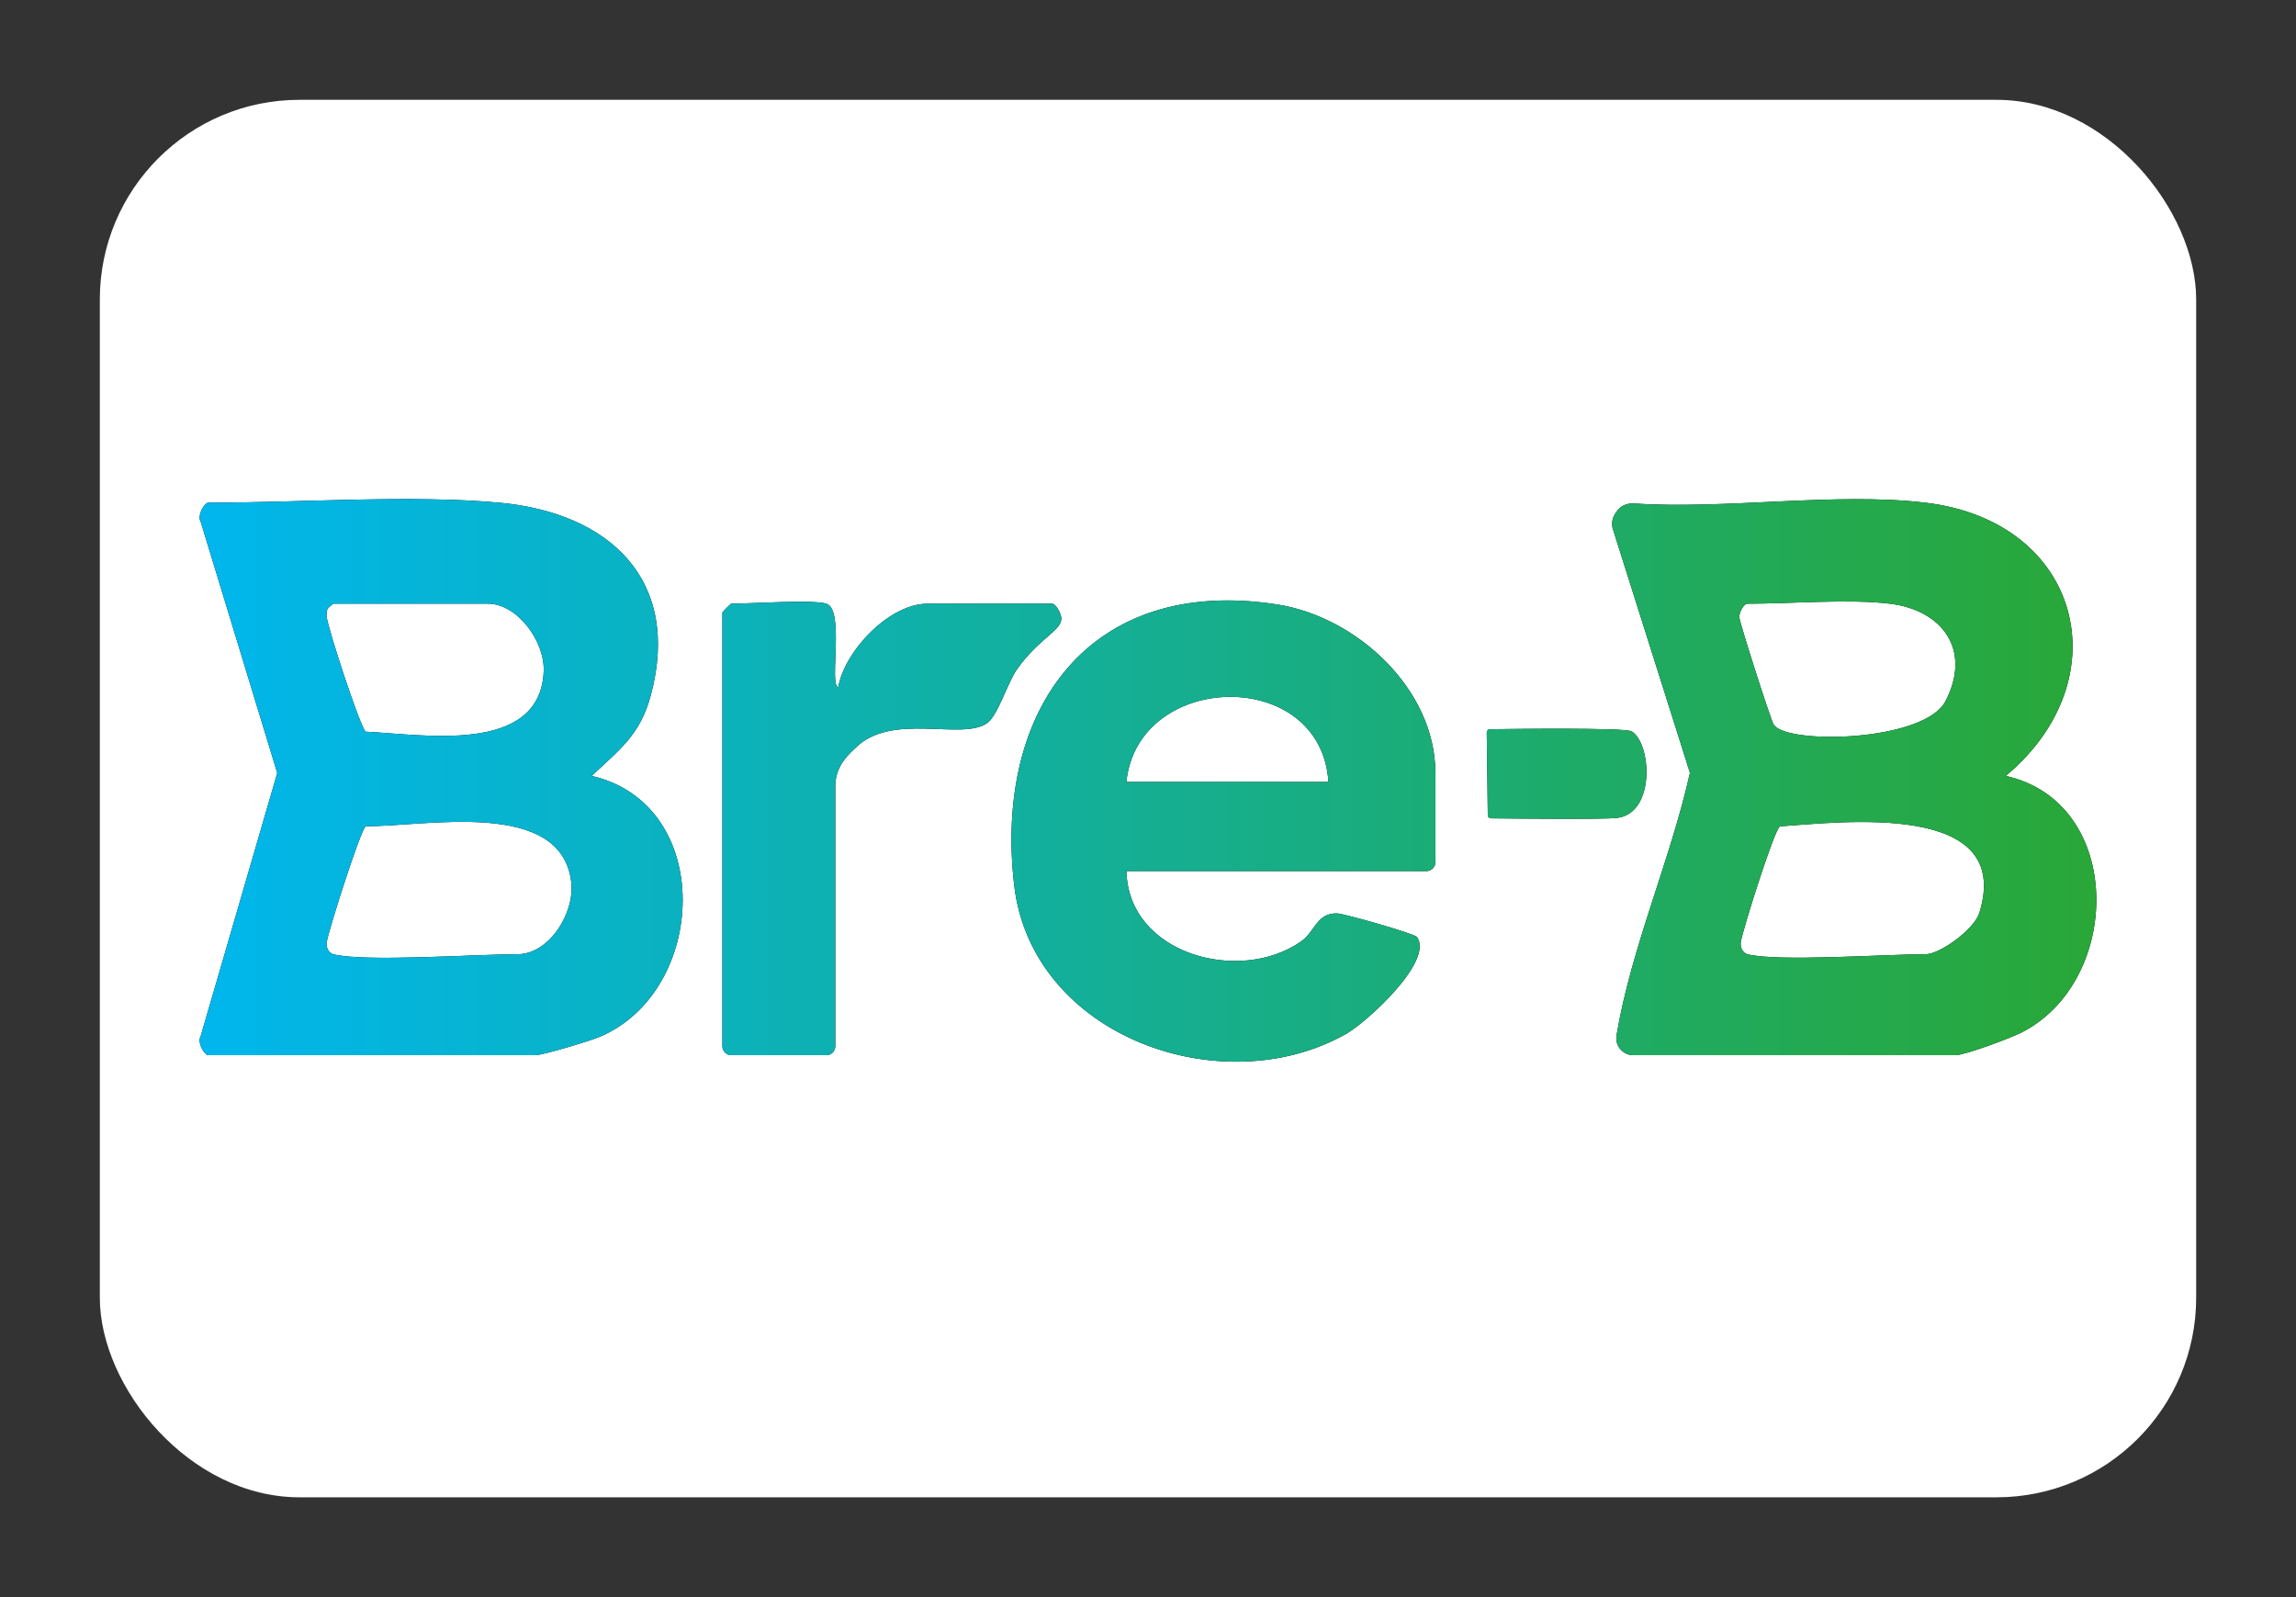
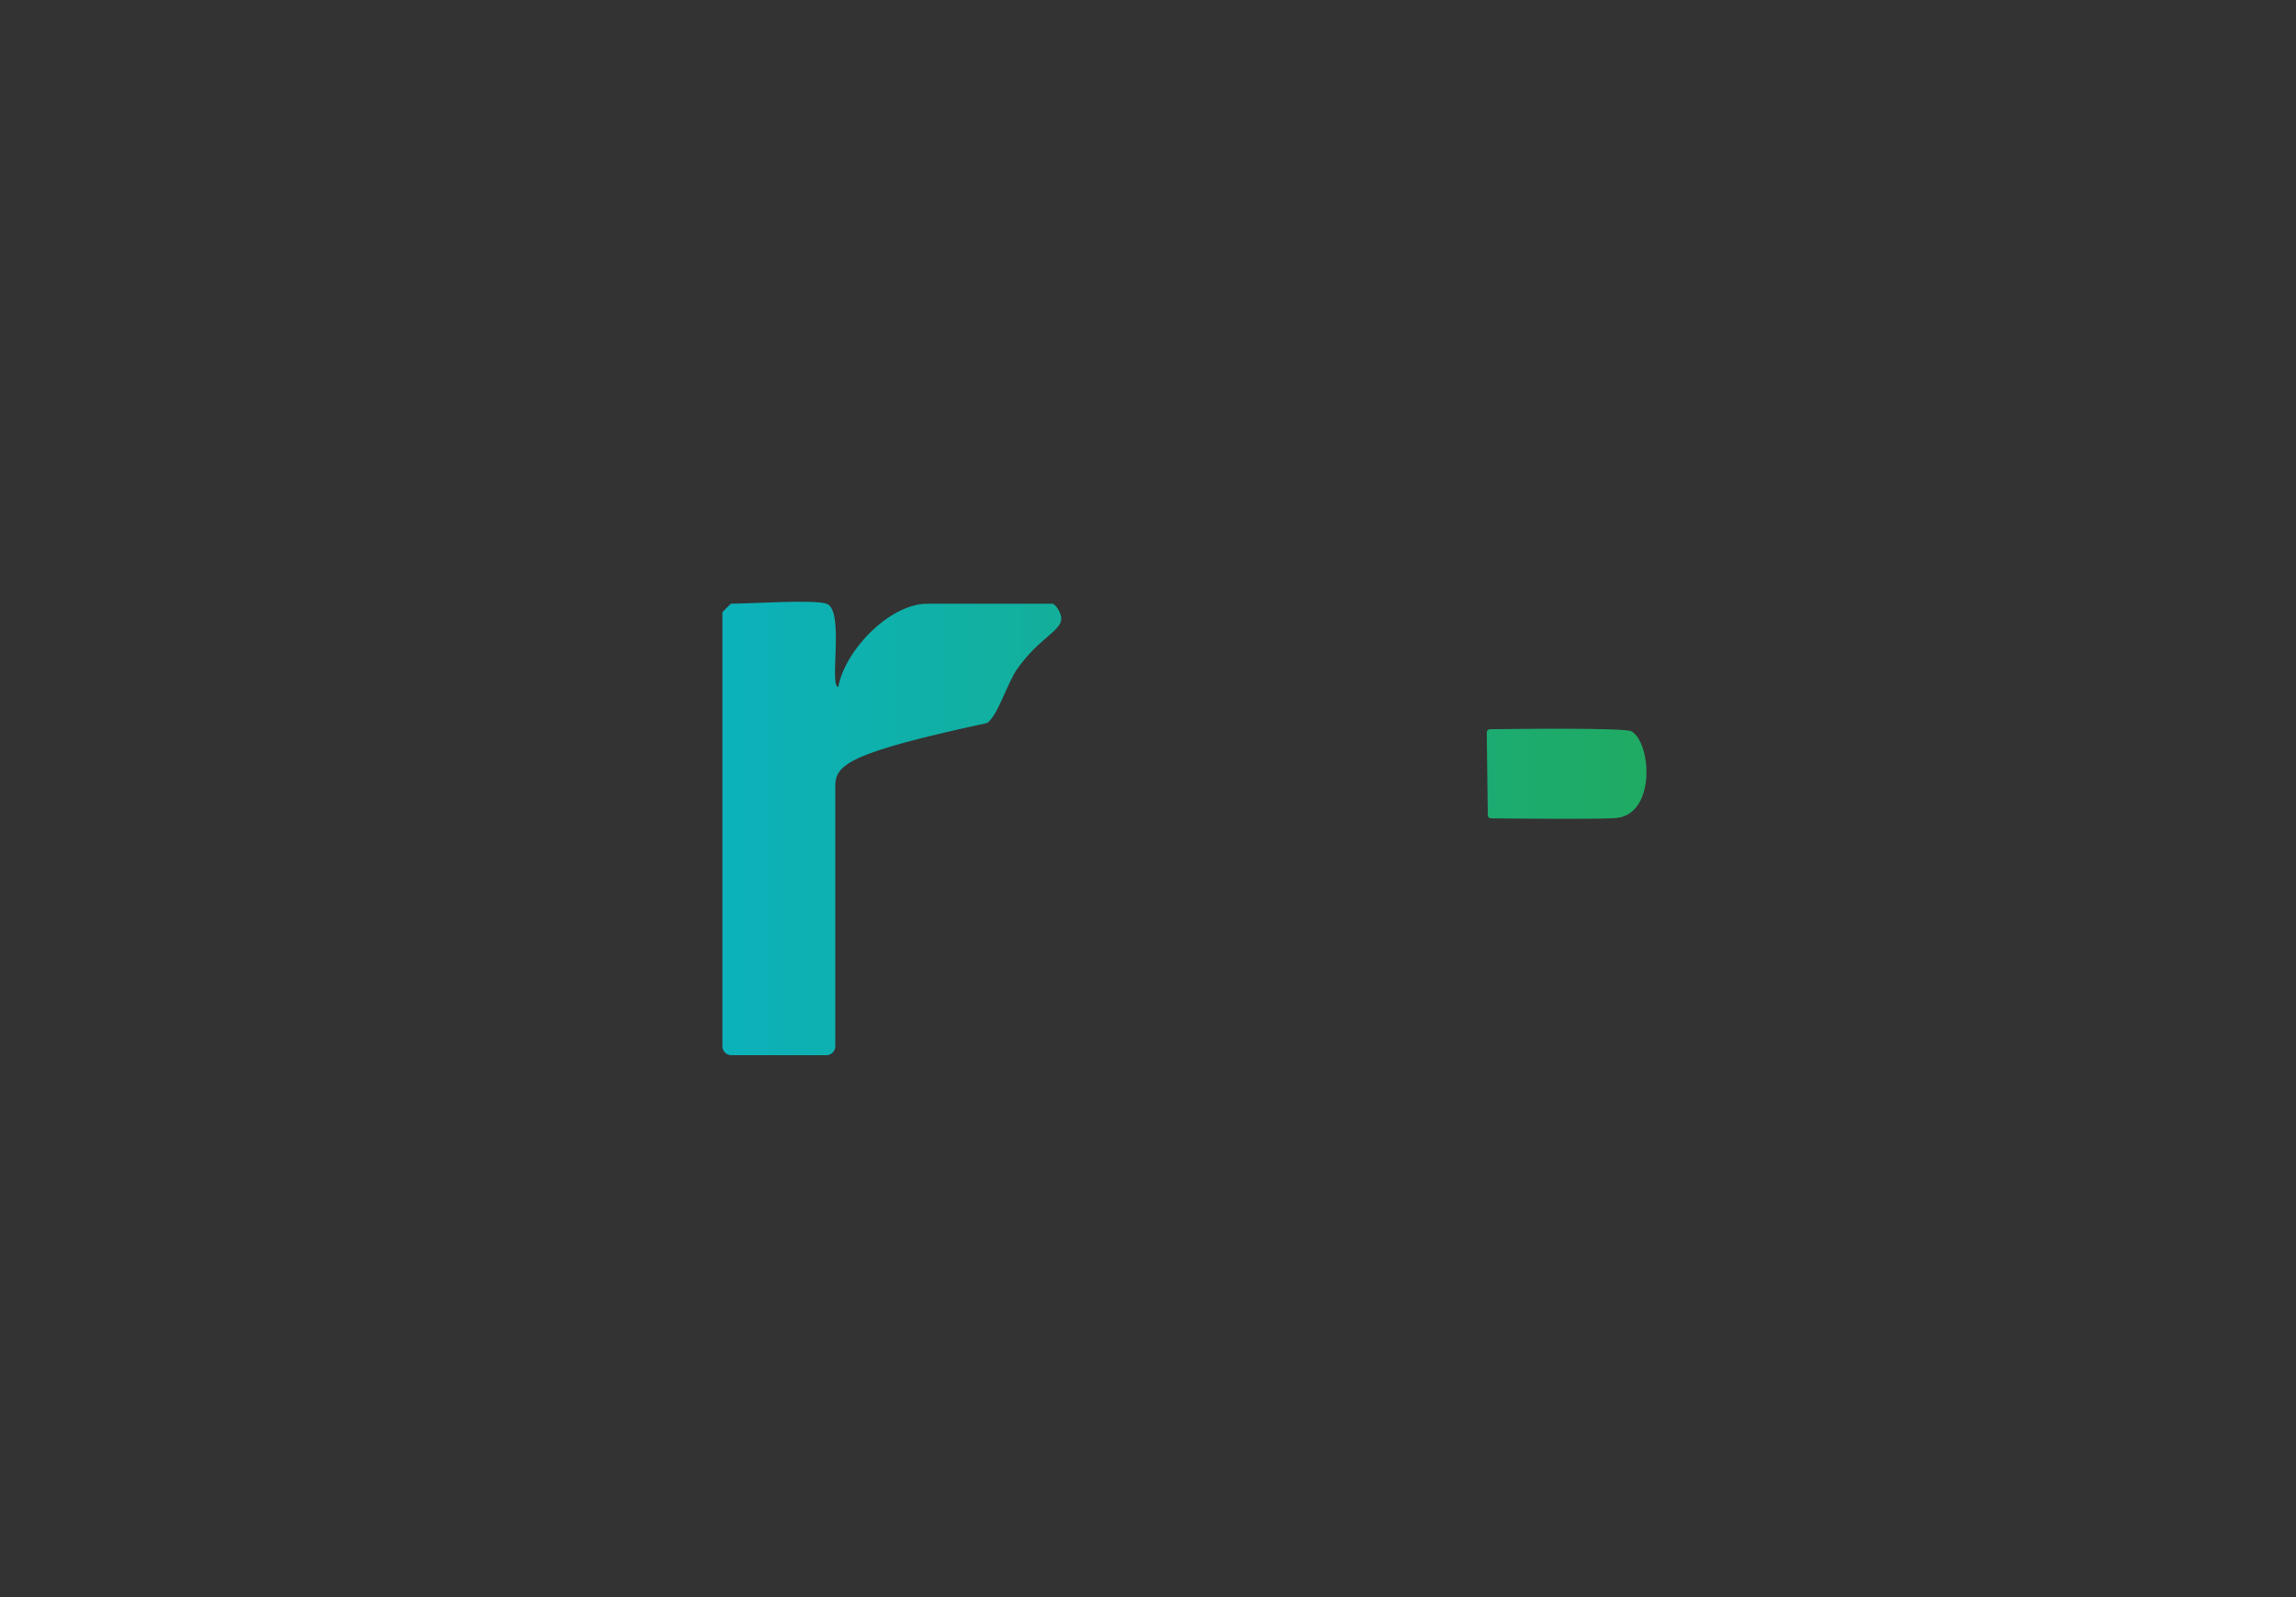
<svg xmlns="http://www.w3.org/2000/svg" width="46" height="32" viewBox="0 0 46 32" fill="none">
  <rect x="0" y="0" width="46" height="32" fill="#333333" stroke="none" />
-   <rect x="2" y="2" width="42" height="28" rx="4" fill="white" />
-   <path d="M38.578 10.072C41.692 10.441 42.515 13.598 40.186 15.546C42.572 16.081 42.527 19.657 40.504 20.686C40.279 20.801 39.367 21.142 39.173 21.142H32.724C32.513 21.142 32.352 20.953 32.387 20.744C32.687 18.963 33.461 17.255 33.858 15.485L32.316 10.608C32.282 10.5 32.299 10.382 32.363 10.287L32.387 10.252C32.424 10.197 32.474 10.154 32.533 10.125C32.592 10.097 32.658 10.084 32.723 10.088C34.596 10.21 36.775 9.858 38.578 10.072ZM37.864 12.096C37.046 11.996 35.874 12.096 35.008 12.096C34.936 12.096 34.841 12.267 34.847 12.369C34.854 12.482 35.475 14.42 35.534 14.516C35.789 14.927 38.559 14.863 38.98 14.045C39.511 13.012 38.905 12.222 37.864 12.096ZM35.007 19.119C35.618 19.274 37.773 19.119 38.578 19.119C38.872 19.119 39.555 18.616 39.656 18.292C40.352 16.049 36.921 16.472 35.66 16.557C35.548 16.624 34.925 18.595 34.877 18.872C34.856 18.993 34.929 19.098 35.008 19.118L35.007 19.119ZM10.01 10.072C12.2 10.273 13.661 11.611 13.038 13.933C12.825 14.727 12.413 15.019 11.855 15.546C14.334 16.121 14.181 19.853 12.02 20.772C11.82 20.857 10.873 21.142 10.724 21.142H4.177C4.091 21.142 3.946 20.884 4.021 20.759L5.555 15.488L4.021 10.455C3.947 10.329 4.091 10.072 4.177 10.072C6.003 10.072 8.242 9.91 10.01 10.072ZM6.676 12.096C6.562 12.187 6.539 12.196 6.543 12.342C6.55 12.54 7.224 14.592 7.326 14.66C8.448 14.711 10.816 15.135 10.893 13.456C10.921 12.858 10.371 12.095 9.771 12.095H6.676L6.676 12.096ZM6.676 19.119C7.306 19.279 9.538 19.119 10.367 19.119C11.002 19.119 11.513 18.299 11.446 17.684C11.259 15.983 8.512 16.565 7.327 16.554C7.225 16.623 6.592 18.608 6.546 18.872C6.525 18.994 6.598 19.099 6.676 19.118V19.119ZM22.568 17.453C22.604 19.116 24.827 19.726 26.064 18.865C26.351 18.666 26.377 18.289 26.791 18.301C26.929 18.305 28.341 18.706 28.389 18.774C28.731 19.257 27.377 20.486 26.965 20.718C24.473 22.121 20.672 20.764 20.319 17.737C19.907 14.2 21.841 11.526 25.59 12.111C27.185 12.36 28.758 13.81 28.758 15.489V17.274C28.758 17.372 28.678 17.453 28.579 17.453H22.567H22.568ZM26.615 15.667C26.466 13.345 22.793 13.443 22.567 15.667H26.615Z" fill="black" />
-   <path d="M16.557 12.096C16.93 12.211 16.603 13.762 16.795 13.764C16.926 13.036 17.82 12.096 18.581 12.096H21.08C21.154 12.096 21.264 12.295 21.264 12.394C21.261 12.645 20.811 12.788 20.374 13.413C20.184 13.684 19.992 14.333 19.78 14.486C19.275 14.851 17.863 14.254 17.132 14.992C17.05 15.075 16.746 15.313 16.735 15.726V20.963C16.735 21.061 16.655 21.142 16.556 21.142H14.652C14.554 21.142 14.473 21.062 14.473 20.963V12.274C14.473 12.261 14.639 12.095 14.652 12.095C15.064 12.095 16.281 12.009 16.556 12.095L16.557 12.096ZM29.788 14.675C29.788 14.64 29.814 14.612 29.849 14.611C30.259 14.606 32.561 14.576 32.689 14.653C33.088 14.891 33.173 16.298 32.395 16.388C32.116 16.42 30.235 16.4 29.87 16.396C29.836 16.396 29.809 16.368 29.808 16.334L29.787 14.675H29.788Z" fill="black" />
-   <path d="M38.578 10.072C41.692 10.441 42.515 13.598 40.186 15.546C42.572 16.081 42.527 19.657 40.504 20.686C40.279 20.801 39.367 21.142 39.173 21.142H32.724C32.513 21.142 32.352 20.953 32.387 20.744C32.687 18.963 33.461 17.255 33.858 15.485L32.316 10.608C32.282 10.5 32.299 10.382 32.363 10.287L32.387 10.252C32.424 10.197 32.474 10.154 32.533 10.125C32.592 10.097 32.658 10.084 32.723 10.088C34.596 10.21 36.775 9.858 38.578 10.072ZM37.864 12.096C37.046 11.996 35.874 12.096 35.008 12.096C34.936 12.096 34.841 12.267 34.847 12.369C34.854 12.482 35.475 14.42 35.534 14.516C35.789 14.927 38.559 14.863 38.98 14.045C39.511 13.012 38.905 12.222 37.864 12.096ZM35.007 19.119C35.618 19.274 37.773 19.119 38.578 19.119C38.872 19.119 39.555 18.616 39.656 18.292C40.352 16.049 36.921 16.472 35.66 16.557C35.548 16.624 34.925 18.595 34.877 18.872C34.856 18.993 34.929 19.098 35.008 19.118L35.007 19.119ZM10.01 10.072C12.2 10.273 13.661 11.611 13.038 13.933C12.825 14.727 12.413 15.019 11.855 15.546C14.334 16.121 14.181 19.853 12.02 20.772C11.82 20.857 10.873 21.142 10.724 21.142H4.177C4.091 21.142 3.946 20.884 4.021 20.759L5.555 15.488L4.021 10.455C3.947 10.329 4.091 10.072 4.177 10.072C6.003 10.072 8.242 9.91 10.01 10.072ZM6.676 12.096C6.562 12.187 6.539 12.196 6.543 12.342C6.55 12.54 7.224 14.592 7.326 14.66C8.448 14.711 10.816 15.135 10.893 13.456C10.921 12.858 10.371 12.095 9.771 12.095H6.676L6.676 12.096ZM6.676 19.119C7.306 19.279 9.538 19.119 10.367 19.119C11.002 19.119 11.513 18.299 11.446 17.684C11.259 15.983 8.512 16.565 7.327 16.554C7.225 16.623 6.592 18.608 6.546 18.872C6.525 18.994 6.598 19.099 6.676 19.118V19.119ZM22.568 17.453C22.604 19.116 24.827 19.726 26.064 18.865C26.351 18.666 26.377 18.289 26.791 18.301C26.929 18.305 28.341 18.706 28.389 18.774C28.731 19.257 27.377 20.486 26.965 20.718C24.473 22.121 20.672 20.764 20.319 17.737C19.907 14.2 21.841 11.526 25.59 12.111C27.185 12.36 28.758 13.81 28.758 15.489V17.274C28.758 17.372 28.678 17.453 28.579 17.453H22.567H22.568ZM26.615 15.667C26.466 13.345 22.793 13.443 22.567 15.667H26.615Z" fill="url(#paint0_linear_2234_823)" />
-   <path d="M16.557 12.096C16.929 12.211 16.603 13.762 16.795 13.764C16.925 13.036 17.82 12.096 18.58 12.096H21.079C21.153 12.096 21.264 12.295 21.263 12.394C21.261 12.645 20.81 12.788 20.373 13.413C20.183 13.684 19.992 14.333 19.779 14.486C19.275 14.851 17.862 14.254 17.131 14.992C17.049 15.075 16.746 15.313 16.735 15.726V20.963C16.735 21.061 16.655 21.142 16.556 21.142H14.652C14.554 21.142 14.473 21.062 14.473 20.963V12.274C14.473 12.261 14.638 12.095 14.652 12.095C15.064 12.095 16.28 12.009 16.556 12.095L16.557 12.096ZM29.787 14.675C29.787 14.64 29.814 14.612 29.849 14.611C30.259 14.606 32.561 14.576 32.688 14.653C33.087 14.891 33.173 16.298 32.395 16.388C32.116 16.42 30.235 16.4 29.87 16.396C29.836 16.396 29.808 16.368 29.808 16.334L29.787 14.675H29.787Z" fill="url(#paint1_linear_2234_823)" />
+   <path d="M16.557 12.096C16.929 12.211 16.603 13.762 16.795 13.764C16.925 13.036 17.82 12.096 18.58 12.096H21.079C21.153 12.096 21.264 12.295 21.263 12.394C21.261 12.645 20.81 12.788 20.373 13.413C20.183 13.684 19.992 14.333 19.779 14.486C17.049 15.075 16.746 15.313 16.735 15.726V20.963C16.735 21.061 16.655 21.142 16.556 21.142H14.652C14.554 21.142 14.473 21.062 14.473 20.963V12.274C14.473 12.261 14.638 12.095 14.652 12.095C15.064 12.095 16.28 12.009 16.556 12.095L16.557 12.096ZM29.787 14.675C29.787 14.64 29.814 14.612 29.849 14.611C30.259 14.606 32.561 14.576 32.688 14.653C33.087 14.891 33.173 16.298 32.395 16.388C32.116 16.42 30.235 16.4 29.87 16.396C29.836 16.396 29.808 16.368 29.808 16.334L29.787 14.675H29.787Z" fill="url(#paint1_linear_2234_823)" />
  <defs>
    <linearGradient id="paint0_linear_2234_823" x1="4" y1="15.636" x2="42" y2="15.636" gradientUnits="userSpaceOnUse">
      <stop stop-color="#00B6ED" />
      <stop offset="1" stop-color="#29A737" />
    </linearGradient>
    <linearGradient id="paint1_linear_2234_823" x1="4" y1="15.636" x2="42" y2="15.636" gradientUnits="userSpaceOnUse">
      <stop stop-color="#00B6ED" />
      <stop offset="1" stop-color="#29A737" />
    </linearGradient>
  </defs>
</svg>